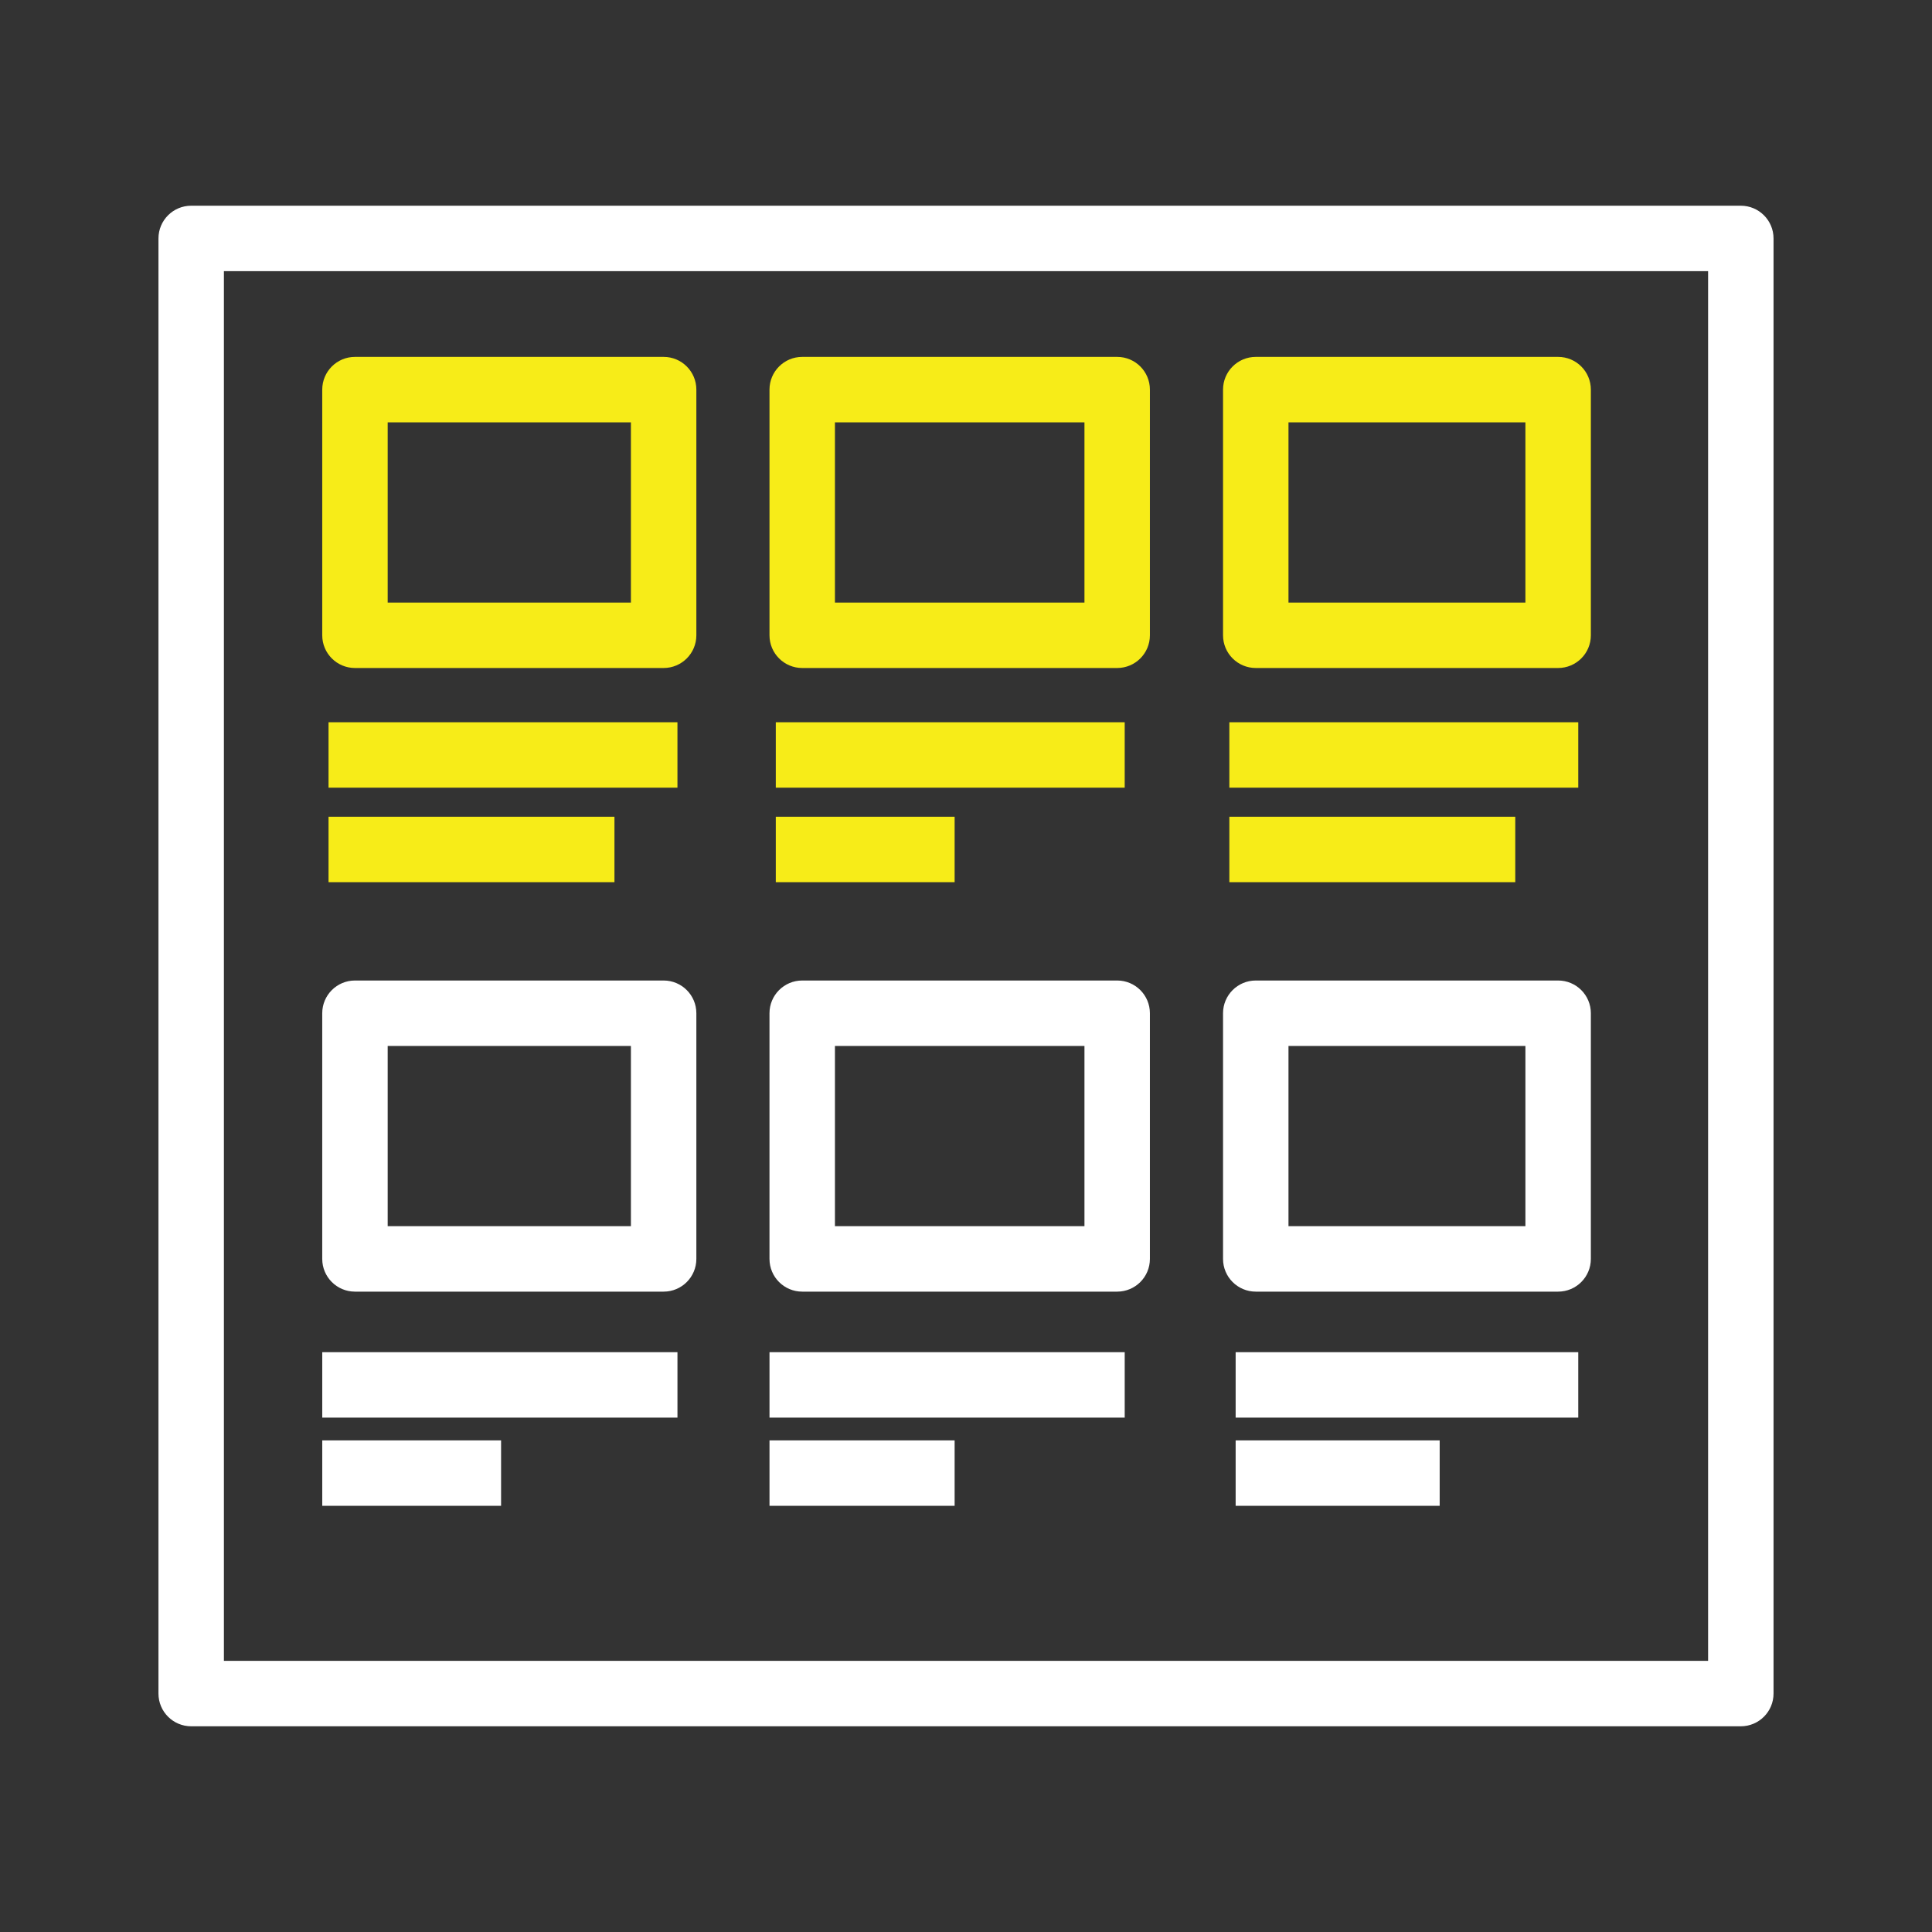
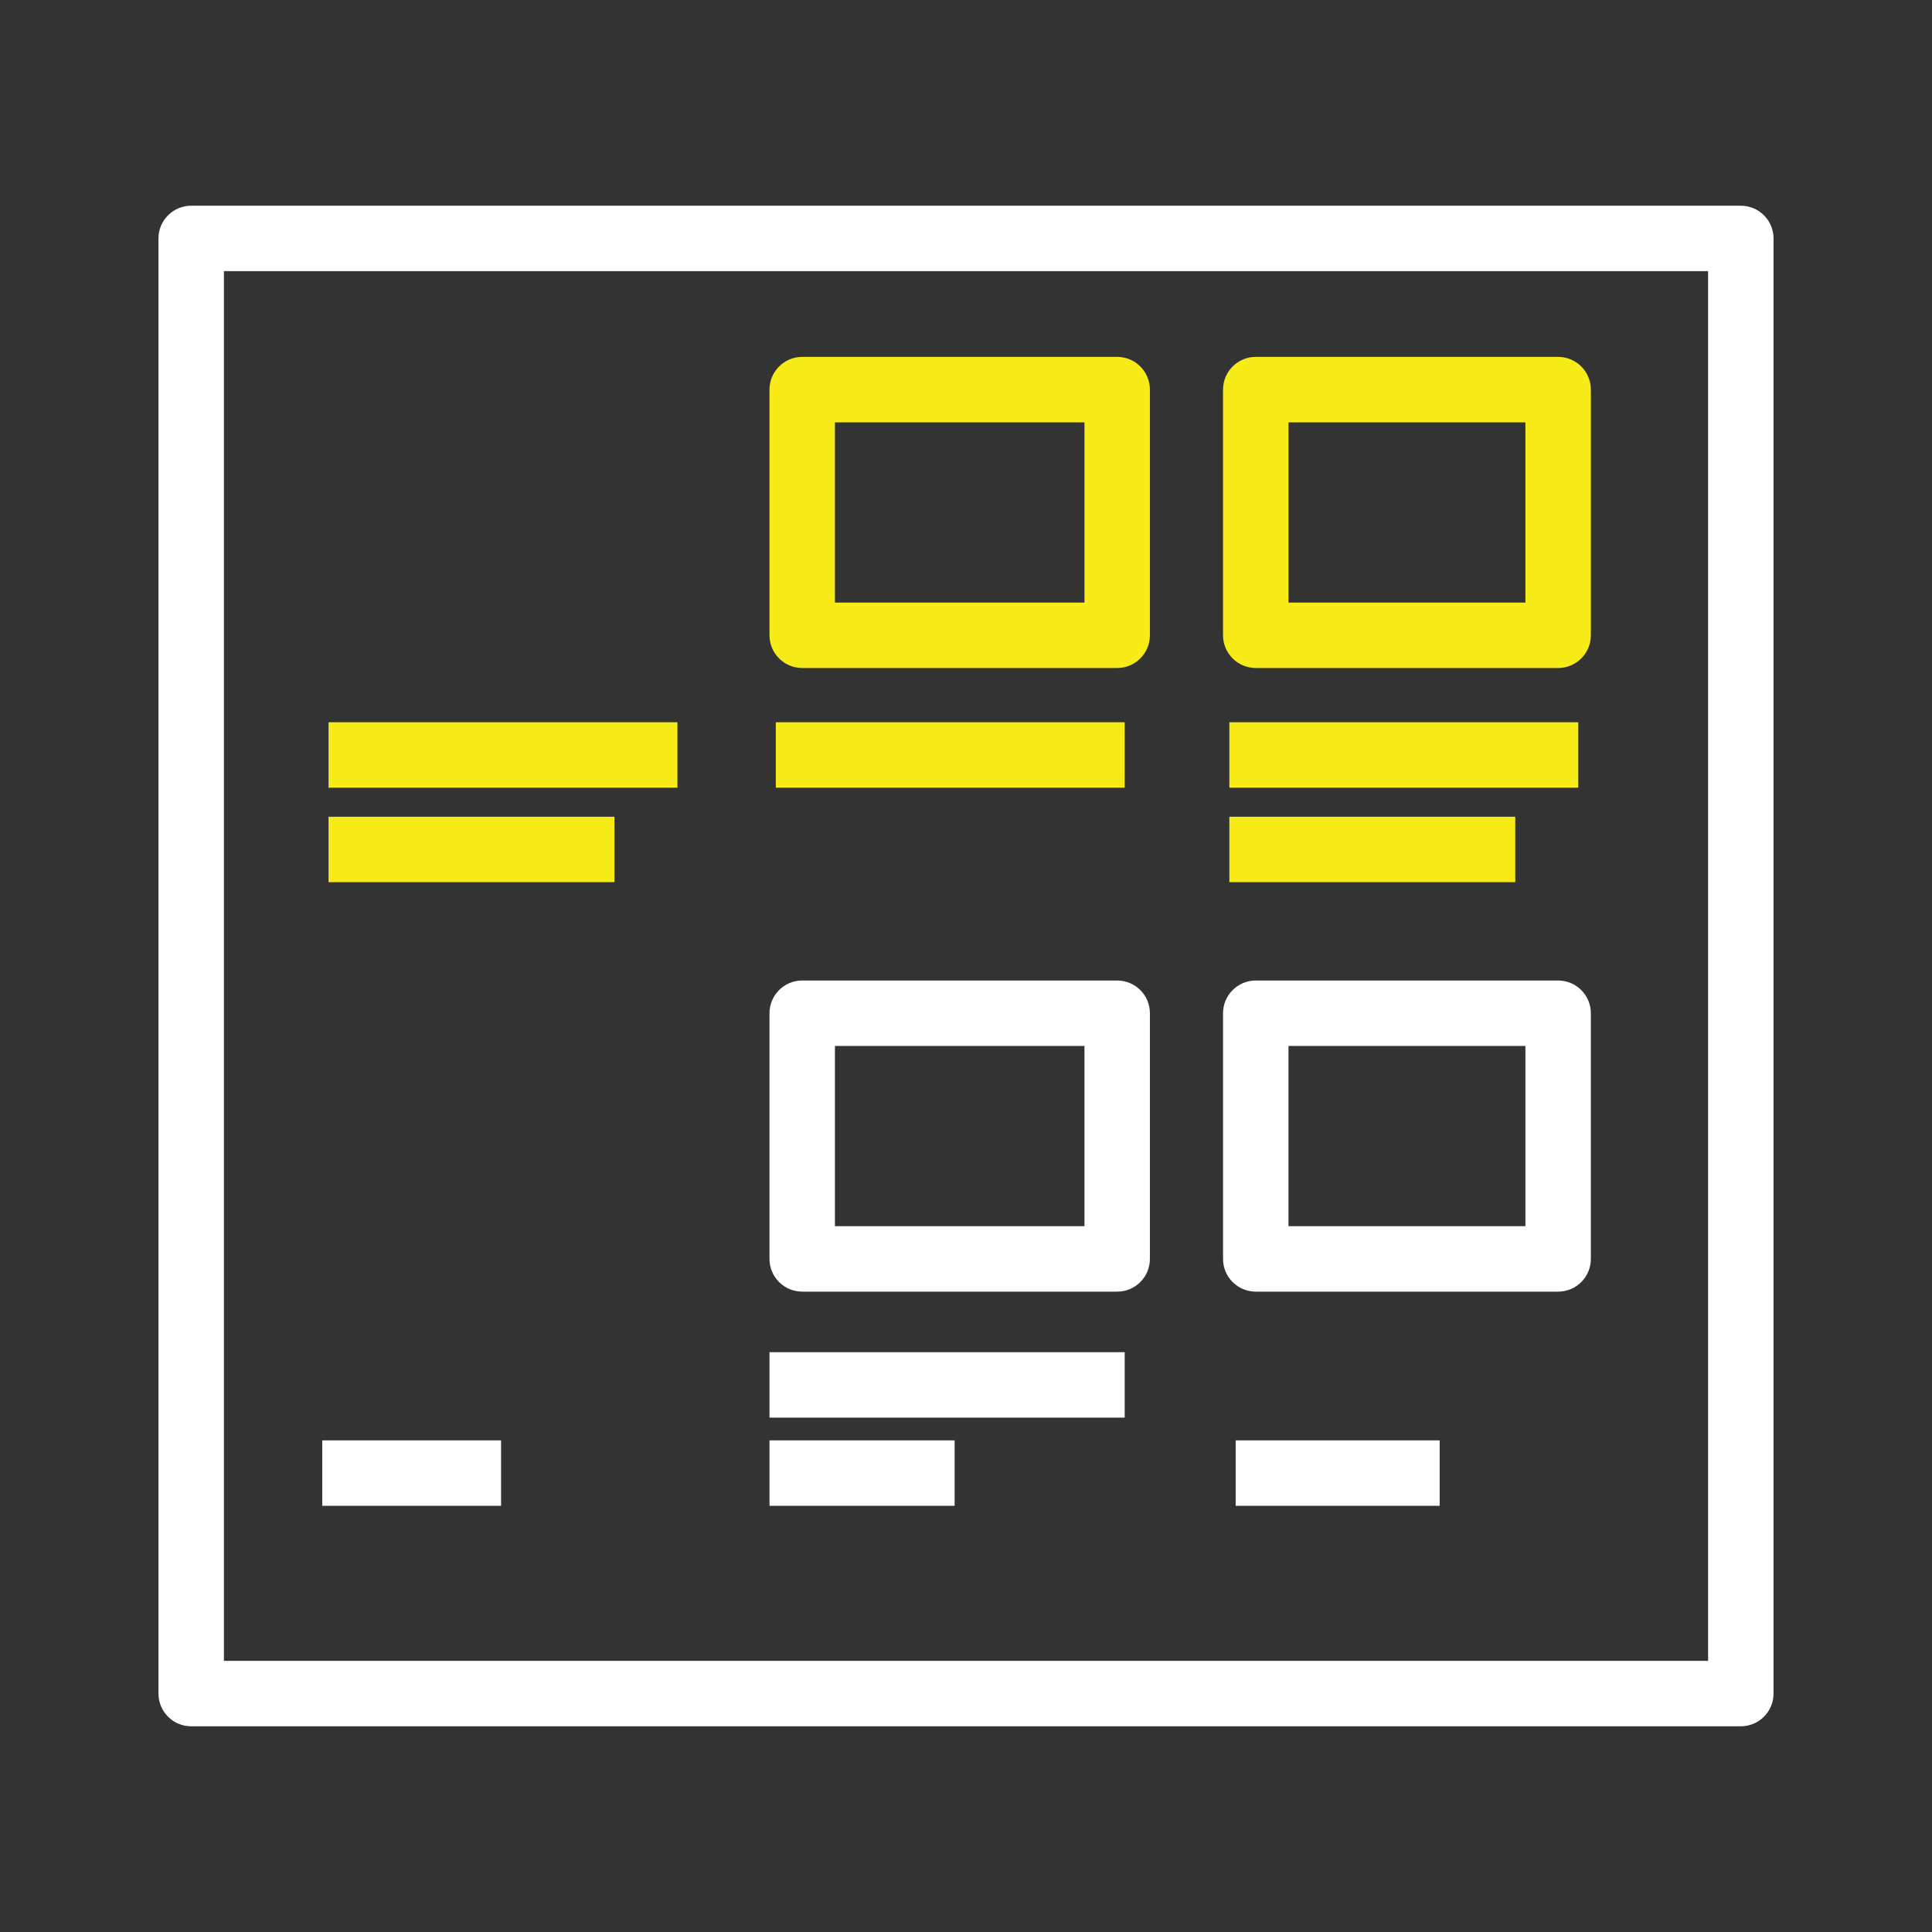
<svg xmlns="http://www.w3.org/2000/svg" version="1.1" id="Layer_1" x="0px" y="0px" viewBox="0 0 2073.6 2073.6" style="enable-background:new 0 0 2073.6 2073.6;" xml:space="preserve">
  <rect x="0" y="0" width="2073.6" height="2073.6" fill="#333333" stroke="none" />
  <style type="text/css">
	.st0{fill:#FFFFFF;}
	.st1{fill:#F7EC18;}
</style>
  <g>
    <g>
      <path class="st0" d="M1868.4,1852.81H205.2c-19.4,0-35.12-15.73-35.12-35.12V255.91c0-19.39,15.72-35.12,35.12-35.12h1663.2    c19.39,0,35.12,15.72,35.12,35.12v1561.79C1903.52,1837.08,1887.79,1852.81,1868.4,1852.81z M240.32,1782.58h1592.97V291.02    H240.32V1782.58z" />
    </g>
    <g>
      <g>
        <g>
-           <path class="st1" d="M712.27,716.96H380.98c-19.4,0-35.12-15.72-35.12-35.12V418.17c0-19.39,15.72-35.12,35.12-35.12h331.29      c19.39,0,35.12,15.72,35.12,35.12v263.68C747.39,701.24,731.66,716.96,712.27,716.96z M416.1,646.73h261.05V453.29H416.1V646.73      z" />
-         </g>
+           </g>
        <g>
          <rect x="352.62" y="775.19" class="st1" width="374.48" height="70.23" />
        </g>
        <g>
          <rect x="352.62" y="876.6" class="st1" width="306.87" height="70.23" />
        </g>
      </g>
      <g>
        <g>
          <path class="st1" d="M1199.06,716.96H861.01c-19.4,0-35.12-15.72-35.12-35.12V418.17c0-19.39,15.72-35.12,35.12-35.12h338.05      c19.4,0,35.12,15.72,35.12,35.12v263.68C1234.18,701.24,1218.46,716.96,1199.06,716.96z M896.13,646.73h267.81V453.29H896.13      V646.73z" />
        </g>
        <g>
          <rect x="832.65" y="775.19" class="st1" width="374.48" height="70.23" />
        </g>
        <g>
-           <rect x="832.65" y="876.6" class="st1" width="191.94" height="70.23" />
-         </g>
+           </g>
      </g>
      <g>
        <g>
          <path class="st1" d="M1672.33,716.96H1347.8c-19.39,0-35.12-15.72-35.12-35.12V418.17c0-19.39,15.73-35.12,35.12-35.12h324.53      c19.4,0,35.12,15.72,35.12,35.12v263.68C1707.45,701.24,1691.72,716.96,1672.33,716.96z M1382.92,646.73h254.29V453.29h-254.29      V646.73z" />
        </g>
        <g>
          <rect x="1319.45" y="775.19" class="st1" width="374.48" height="70.23" />
        </g>
        <g>
          <rect x="1319.45" y="876.6" class="st1" width="306.87" height="70.23" />
        </g>
      </g>
    </g>
    <g>
      <g>
        <g>
-           <path class="st0" d="M712.27,1386.3H380.98c-19.4,0-35.12-15.72-35.12-35.12v-263.68c0-19.39,15.72-35.12,35.12-35.12h331.29      c19.39,0,35.12,15.72,35.12,35.12v263.68C747.39,1370.58,731.66,1386.3,712.27,1386.3z M416.1,1316.07h261.05v-193.44H416.1      V1316.07z" />
-         </g>
+           </g>
        <g>
-           <rect x="345.87" y="1451.29" class="st0" width="381.24" height="70.23" />
-         </g>
+           </g>
        <g>
          <rect x="345.87" y="1545.95" class="st0" width="191.93" height="70.23" />
        </g>
      </g>
      <g>
        <g>
          <path class="st0" d="M1199.06,1386.3H861.01c-19.4,0-35.12-15.72-35.12-35.12v-263.68c0-19.39,15.72-35.12,35.12-35.12h338.05      c19.4,0,35.12,15.72,35.12,35.12v263.68C1234.18,1370.58,1218.46,1386.3,1199.06,1386.3z M896.13,1316.07h267.81v-193.44H896.13      V1316.07z" />
        </g>
        <g>
          <rect x="825.9" y="1451.29" class="st0" width="381.24" height="70.23" />
        </g>
        <g>
          <rect x="825.9" y="1545.95" class="st0" width="198.69" height="70.23" />
        </g>
      </g>
      <g>
        <g>
          <path class="st0" d="M1672.33,1386.3H1347.8c-19.39,0-35.12-15.72-35.12-35.12v-263.68c0-19.39,15.73-35.12,35.12-35.12h324.53      c19.4,0,35.12,15.72,35.12,35.12v263.68C1707.45,1370.58,1691.72,1386.3,1672.33,1386.3z M1382.92,1316.07h254.29v-193.44      h-254.29V1316.07z" />
        </g>
        <g>
-           <rect x="1326.21" y="1451.29" class="st0" width="367.72" height="70.23" />
-         </g>
+           </g>
        <g>
          <rect x="1326.21" y="1545.95" class="st0" width="218.98" height="70.23" />
        </g>
      </g>
    </g>
  </g>
</svg>